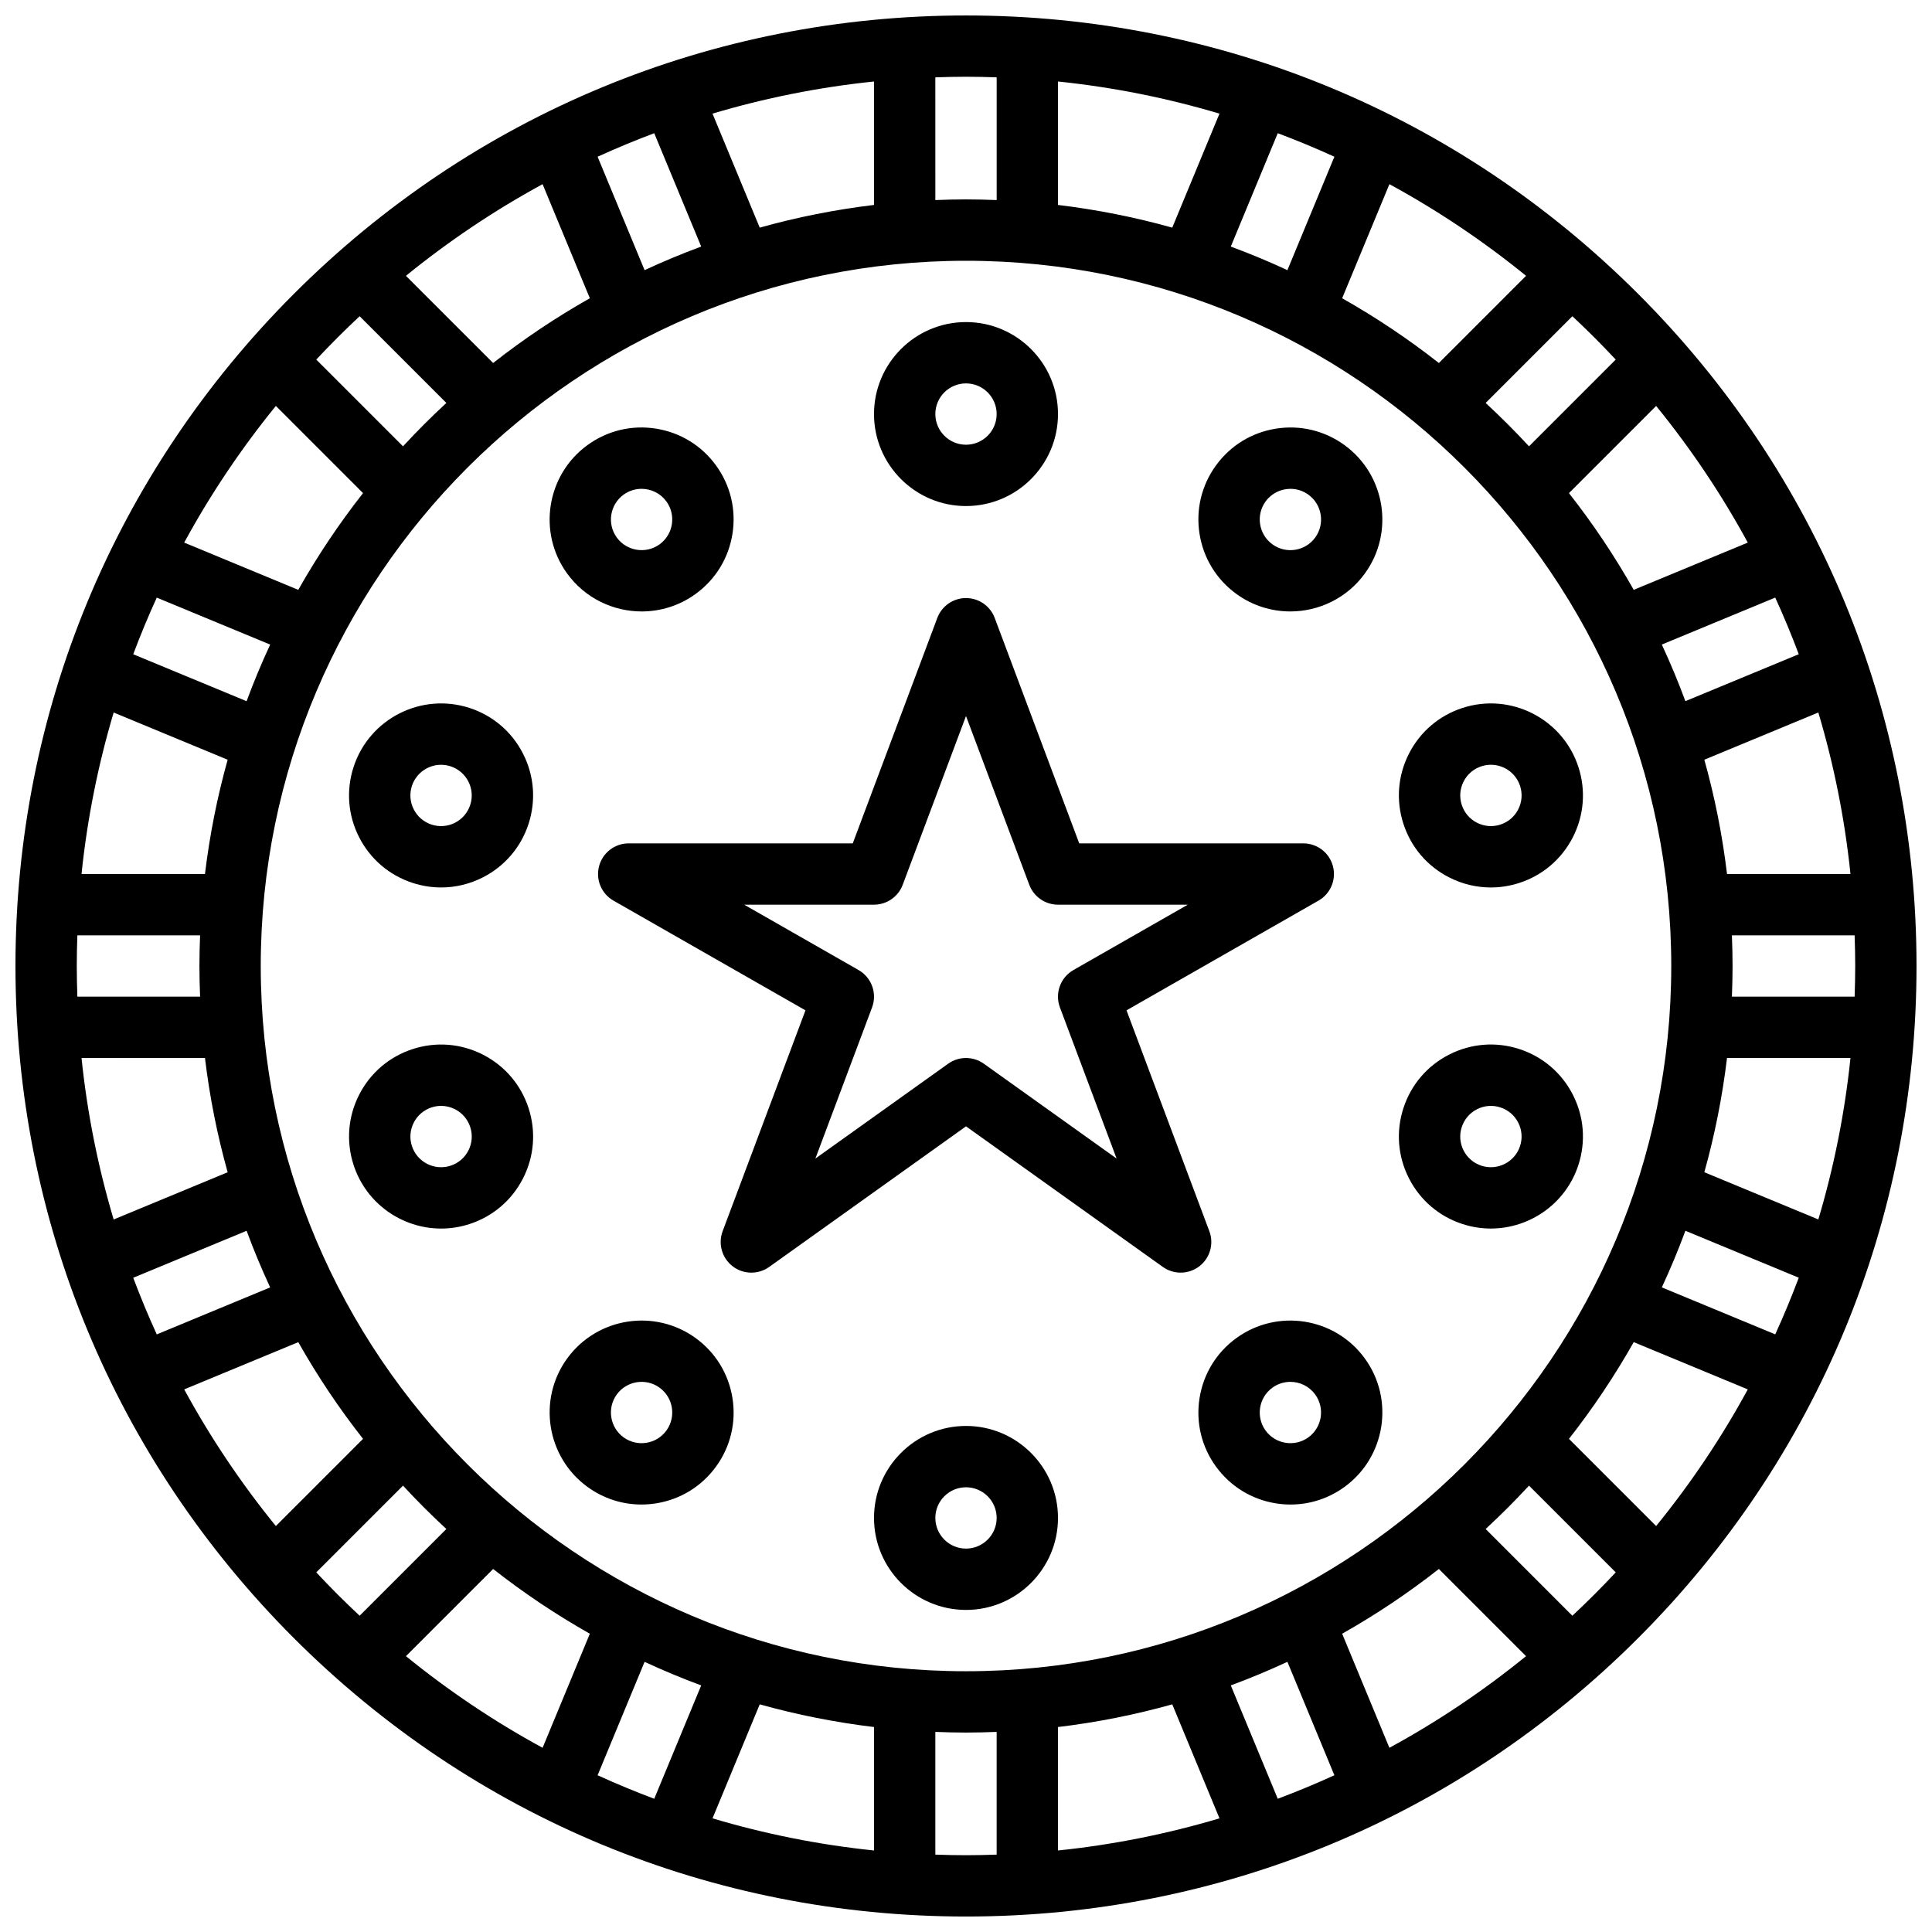
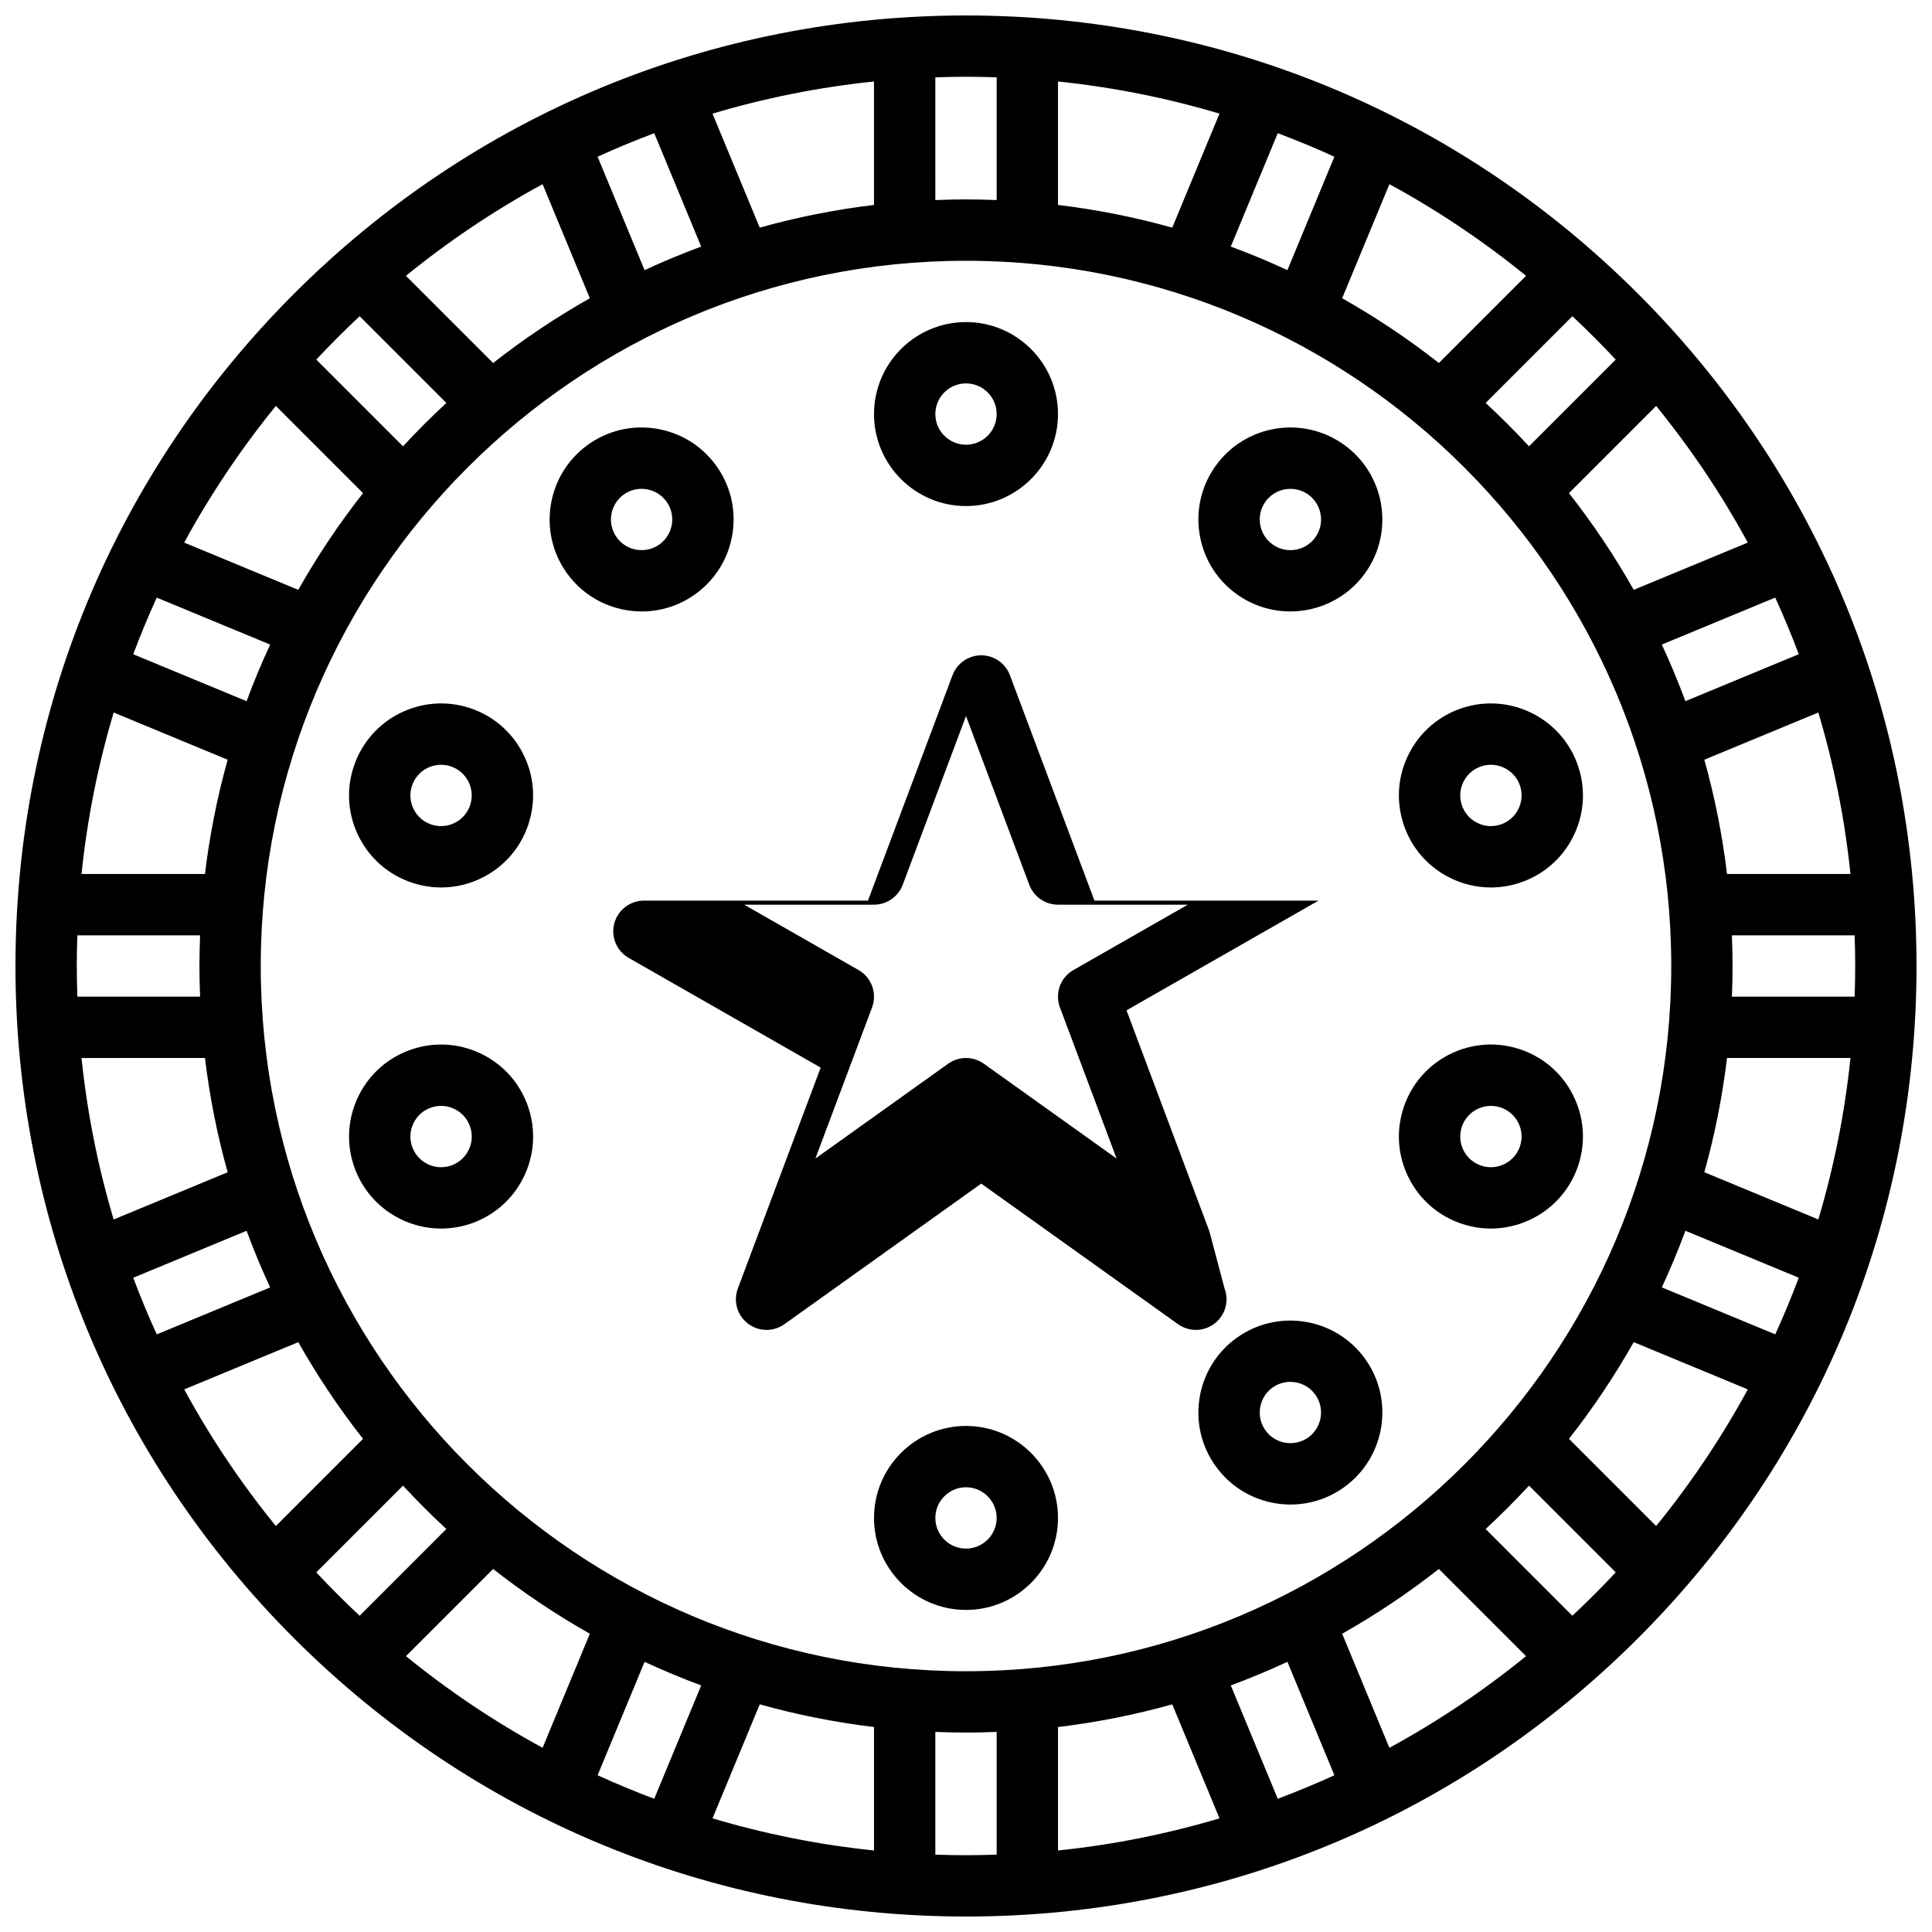
<svg xmlns="http://www.w3.org/2000/svg" width="800px" height="800px" version="1.1" viewBox="144 144 512 512">
  <defs>
    <clipPath id="a">
      <path d="m148.09 148.09h503.81v503.81h-503.81z" />
    </clipPath>
  </defs>
  <g clip-path="url(#a)">
    <path d="m578.12 221.88c-47.578-47.578-110.84-73.781-178.12-73.781-67.289 0-130.55 26.203-178.12 73.781s-73.781 110.84-73.781 178.12c0 67.285 26.203 130.54 73.781 178.12 47.578 47.574 110.84 73.777 178.12 73.777 67.285 0 130.54-26.203 178.12-73.781 47.574-47.578 73.777-110.84 73.777-178.12 0-67.289-26.203-130.55-73.781-178.12zm57.531 178.12c0 2.723-0.062 5.426-0.156 8.125h-32.523c0.105-2.695 0.176-5.402 0.176-8.125s-0.07-5.43-0.176-8.125h32.523c0.094 2.695 0.156 5.402 0.156 8.125zm-180.99 195.67 12.516 30.211c-13.785 4.109-28.09 6.996-42.797 8.516v-32.715c10.352-1.242 20.465-3.266 30.281-6.012zm15.512-5.019c5.102-1.883 10.102-3.977 15.004-6.246l12.449 30.055c-4.914 2.246-9.922 4.32-15.008 6.234zm29.512-13.695c8.988-5.082 17.559-10.82 25.629-17.164l23.105 23.105c-11.262 9.156-23.375 17.309-36.215 24.289zm-99.684 9.941c-103.05 0-186.9-83.84-186.9-186.9 0-103.05 83.84-186.89 186.9-186.89 103.05 0 186.9 83.84 186.9 186.9-0.004 103.05-83.844 186.89-186.9 186.89zm-99.684-9.941-12.523 30.23c-12.84-6.981-24.953-15.133-36.215-24.289l23.105-23.105c8.074 6.344 16.645 12.082 25.633 17.164zm14.504 7.449c4.902 2.273 9.902 4.363 15.004 6.246l-12.445 30.043c-5.086-1.91-10.094-3.988-15.008-6.234zm30.516 11.266c9.816 2.746 19.934 4.766 30.285 6.012v32.715c-14.707-1.52-29.012-4.41-42.797-8.516zm-180.99-195.67c0-2.723 0.062-5.426 0.156-8.125h32.523c-0.105 2.695-0.176 5.402-0.176 8.125s0.07 5.43 0.176 8.125h-32.523c-0.09-2.699-0.156-5.406-0.156-8.125zm58.699-99.684-30.23-12.523c6.981-12.84 15.133-24.953 24.289-36.215l23.105 23.105c-6.344 8.074-12.078 16.645-17.164 25.633zm-7.449 14.504c-2.273 4.902-4.363 9.902-6.246 15.004l-30.043-12.441c1.91-5.086 3.988-10.094 6.234-15.008zm-11.266 30.516c-2.746 9.816-4.766 19.934-6.012 30.285h-32.715c1.52-14.707 4.41-29.012 8.516-42.797zm-6.012 79.039c1.242 10.352 3.266 20.469 6.012 30.285l-30.211 12.516c-4.109-13.785-6.996-28.09-8.516-42.797zm11.031 45.797c1.883 5.102 3.977 10.102 6.246 15.004l-30.055 12.449c-2.246-4.914-4.32-9.922-6.234-15.008zm13.695 29.512c5.082 8.988 10.82 17.559 17.164 25.629l-23.105 23.105c-9.156-11.262-17.309-23.375-24.289-36.215zm122.29-295.36-12.516-30.211c13.785-4.109 28.09-6.996 42.797-8.516v32.715c-10.348 1.242-20.465 3.266-30.281 6.012zm-15.512 5.019c-5.102 1.883-10.102 3.977-15.004 6.246l-12.449-30.055c4.914-2.246 9.922-4.32 15.008-6.234zm-29.508 13.695c-8.988 5.082-17.559 10.82-25.629 17.164l-23.109-23.105c11.262-9.156 23.375-17.309 36.215-24.289zm199.37 0 12.523-30.23c12.84 6.981 24.953 15.133 36.215 24.289l-23.105 23.105c-8.078-6.344-16.648-12.078-25.633-17.164zm-14.508-7.449c-4.902-2.273-9.902-4.363-15.004-6.246l12.445-30.043c5.086 1.91 10.094 3.988 15.008 6.234zm-30.516-11.266c-9.816-2.746-19.934-4.766-30.285-6.012v-32.715c14.707 1.52 29.012 4.41 42.797 8.516zm129.74 110.49 30.055-12.449c2.246 4.914 4.32 9.922 6.234 15.008l-30.043 12.441c-1.883-5.098-3.973-10.098-6.246-15zm-7.449-14.504c-5.082-8.988-10.82-17.559-17.164-25.629l23.105-23.105c9.156 11.262 17.309 23.375 24.289 36.215zm0 199.37 30.23 12.523c-6.981 12.84-15.133 24.953-24.289 36.215l-23.105-23.105c6.344-8.078 12.082-16.648 17.164-25.633zm7.449-14.508c2.273-4.902 4.363-9.902 6.246-15.004l30.043 12.441c-1.91 5.086-3.988 10.094-6.234 15.008zm11.266-30.516c2.746-9.816 4.766-19.934 6.012-30.285h32.715c-1.52 14.707-4.41 29.012-8.516 42.797zm6.012-79.039c-1.242-10.352-3.266-20.469-6.012-30.285l30.211-12.516c4.109 13.785 6.996 28.09 8.516 42.797zm-29.492-136.32-22.984 22.984c-3.676-3.981-7.512-7.816-11.492-11.492l22.984-22.984c3.961 3.699 7.793 7.531 11.492 11.492zm-164.06-74.801v32.523c-2.695-0.105-5.402-0.176-8.125-0.176s-5.43 0.07-8.125 0.176l-0.004-32.523c2.699-0.09 5.406-0.156 8.125-0.156 2.723 0 5.43 0.066 8.129 0.156zm-168.82 63.309 22.984 22.984c-3.981 3.676-7.816 7.512-11.492 11.492l-22.984-22.984c3.699-3.961 7.531-7.793 11.492-11.492zm-11.492 332.89 22.984-22.984c3.676 3.981 7.512 7.816 11.492 11.492l-22.984 22.984c-3.961-3.699-7.793-7.531-11.492-11.492zm164.06 74.801v-32.523c2.695 0.105 5.402 0.176 8.125 0.176s5.43-0.07 8.125-0.176v32.523c-2.699 0.09-5.406 0.156-8.125 0.156s-5.426-0.062-8.125-0.156zm168.82-63.309-22.984-22.984c3.981-3.676 7.816-7.512 11.492-11.492l22.984 22.984c-3.699 3.961-7.531 7.793-11.492 11.492z" />
  </g>
  <path d="m400 278.11c13.441 0 24.379-10.934 24.379-24.379 0-13.441-10.934-24.379-24.379-24.379-13.441 0-24.379 10.934-24.379 24.379 0 13.441 10.934 24.379 24.379 24.379zm0-32.504c4.481 0 8.125 3.644 8.125 8.125s-3.644 8.125-8.125 8.125-8.125-3.644-8.125-8.125c-0.004-4.481 3.644-8.125 8.125-8.125z" />
  <path d="m314.06 306.04c4.969 0 9.98-1.512 14.297-4.648 5.269-3.828 8.73-9.477 9.75-15.91 1.02-6.434-0.527-12.875-4.356-18.141-3.828-5.269-9.477-8.73-15.91-9.75-6.434-1.02-12.875 0.527-18.145 4.356-10.875 7.902-13.293 23.176-5.394 34.051 4.766 6.559 12.211 10.043 19.758 10.043zm-4.809-30.945c1.438-1.047 3.109-1.551 4.766-1.551 2.516 0 4.996 1.16 6.586 3.348 2.633 3.625 1.828 8.719-1.797 11.352-3.625 2.633-8.719 1.828-11.352-1.797-2.637-3.625-1.828-8.715 1.797-11.352z" />
  <path d="m268.42 331.61c-12.789-4.152-26.562 2.867-30.719 15.652-2.012 6.191-1.492 12.801 1.465 18.602 2.957 5.801 7.996 10.105 14.188 12.117 2.481 0.805 5.023 1.207 7.559 1.207 3.793 0 7.562-0.898 11.043-2.668 5.801-2.957 10.105-7.996 12.117-14.188 2.012-6.191 1.492-12.801-1.465-18.602-2.957-5.805-7.992-10.109-14.188-12.121zm0.195 25.699c-0.672 2.062-2.106 3.742-4.039 4.731-1.934 0.984-4.137 1.156-6.199 0.488-2.062-0.672-3.742-2.106-4.731-4.039-0.984-1.934-1.16-4.137-0.488-6.199 1.113-3.43 4.309-5.613 7.734-5.613 0.828 0 1.676 0.129 2.504 0.398 2.062 0.672 3.742 2.106 4.731 4.039 0.984 1.926 1.16 4.129 0.488 6.195z" />
  <path d="m271.96 423.48c-5.805-2.957-12.41-3.477-18.602-1.465-6.191 2.012-11.23 6.316-14.188 12.117-2.957 5.801-3.477 12.41-1.465 18.602 3.344 10.289 12.922 16.848 23.203 16.848 2.488 0 5.023-0.387 7.516-1.195 6.191-2.012 11.23-6.316 14.188-12.117s3.477-12.406 1.465-18.602c-2.012-6.191-6.316-11.23-12.117-14.188zm-3.828 25.41c-0.984 1.934-2.664 3.367-4.731 4.039-4.262 1.383-8.855-0.953-10.238-5.219-0.672-2.062-0.496-4.266 0.488-6.199 0.984-1.934 2.664-3.367 4.731-4.039 0.828-0.27 1.676-0.402 2.519-0.402 1.266 0 2.519 0.297 3.68 0.891 1.934 0.984 3.367 2.664 4.039 4.731 0.672 2.062 0.5 4.266-0.488 6.199z" />
-   <path d="m328.36 498.61c-10.875-7.902-26.148-5.481-34.051 5.394-7.902 10.875-5.481 26.148 5.394 34.051 4.211 3.059 9.172 4.66 14.277 4.66 1.281 0 2.574-0.102 3.867-0.305 6.434-1.02 12.082-4.481 15.91-9.75 3.828-5.269 5.375-11.711 4.356-18.141-1.023-6.434-4.488-12.082-9.754-15.91zm-7.758 24.5c-2.633 3.625-7.723 4.434-11.352 1.797-3.625-2.633-4.434-7.727-1.801-11.352 2.633-3.625 7.723-4.434 11.352-1.797 3.629 2.633 4.438 7.727 1.801 11.352z" />
  <path d="m400 521.89c-13.441 0-24.379 10.934-24.379 24.379 0 13.441 10.934 24.379 24.379 24.379 13.441 0 24.379-10.934 24.379-24.379-0.004-13.441-10.938-24.379-24.379-24.379zm0 32.504c-4.481 0-8.125-3.644-8.125-8.125s3.644-8.125 8.125-8.125 8.125 3.644 8.125 8.125-3.644 8.125-8.125 8.125z" />
  <path d="m471.64 498.61c-5.269 3.828-8.73 9.477-9.75 15.91-1.02 6.434 0.527 12.875 4.356 18.141 3.828 5.269 9.477 8.73 15.91 9.75 1.289 0.207 2.582 0.305 3.867 0.305 5.106 0 10.066-1.602 14.277-4.66 10.875-7.902 13.293-23.176 5.394-34.051-7.906-10.875-23.18-13.297-34.055-5.394zm19.105 26.297c-3.625 2.633-8.715 1.828-11.352-1.797-2.633-3.625-1.828-8.719 1.797-11.352 1.438-1.047 3.109-1.551 4.766-1.551 2.516 0 4.996 1.16 6.586 3.348 2.633 3.625 1.828 8.719-1.797 11.352z" />
  <path d="m546.64 422.01c-6.191-2.012-12.797-1.492-18.602 1.465-5.801 2.957-10.105 7.996-12.117 14.188-2.012 6.191-1.492 12.801 1.465 18.602s7.996 10.105 14.188 12.117c2.496 0.812 5.023 1.195 7.516 1.195 10.277 0 19.859-6.555 23.203-16.848 2.012-6.191 1.492-12.801-1.465-18.602-2.957-5.801-7.996-10.105-14.188-12.117zm0.195 25.699c-1.383 4.262-5.981 6.602-10.238 5.219-2.062-0.672-3.742-2.106-4.731-4.039-0.984-1.934-1.16-4.137-0.488-6.199s2.106-3.742 4.039-4.731c1.934-0.984 4.137-1.156 6.199-0.488 2.062 0.672 3.742 2.106 4.731 4.039 0.984 1.93 1.16 4.133 0.488 6.199z" />
  <path d="m528.04 376.52c3.481 1.773 7.246 2.668 11.043 2.668 2.535 0 5.078-0.398 7.559-1.207 6.191-2.012 11.23-6.316 14.188-12.117s3.477-12.41 1.465-18.602c-4.152-12.781-17.93-19.805-30.719-15.652-6.191 2.012-11.23 6.316-14.188 12.117-2.957 5.801-3.477 12.406-1.465 18.602 2.012 6.199 6.316 11.238 12.117 14.191zm3.828-25.41c0.984-1.934 2.664-3.367 4.731-4.039 0.832-0.27 1.676-0.398 2.504-0.398 3.426 0 6.621 2.184 7.734 5.613 0.672 2.062 0.496 4.266-0.488 6.199s-2.664 3.367-4.731 4.039c-2.066 0.672-4.266 0.496-6.199-0.488-1.934-0.984-3.367-2.664-4.039-4.731-0.672-2.059-0.496-4.262 0.488-6.195z" />
  <path d="m471.64 301.39c4.316 3.137 9.328 4.648 14.297 4.648 7.547 0 14.992-3.484 19.754-10.039 7.902-10.875 5.481-26.148-5.394-34.051-5.269-3.828-11.715-5.375-18.141-4.356-6.434 1.02-12.082 4.481-15.91 9.75-3.828 5.269-5.375 11.711-4.356 18.141 1.02 6.43 4.481 12.082 9.75 15.906zm7.754-24.496c1.586-2.188 4.07-3.348 6.586-3.348 1.656 0 3.324 0.504 4.766 1.551 3.625 2.633 4.434 7.727 1.801 11.352-2.633 3.625-7.727 4.434-11.352 1.797-3.629-2.637-4.434-7.727-1.801-11.352z" />
-   <path d="m464.49 470.28-21.949-58.531 50.875-29.074c3.199-1.828 4.769-5.578 3.82-9.141-0.941-3.559-4.168-6.035-7.852-6.035h-59.375l-22.398-59.734c-1.191-3.176-4.223-5.273-7.609-5.273s-6.418 2.102-7.609 5.273l-22.402 59.734h-59.375c-3.684 0-6.906 2.481-7.856 6.039-0.945 3.562 0.621 7.312 3.82 9.141l50.875 29.074-21.949 58.531c-1.254 3.348-0.176 7.121 2.66 9.301 2.836 2.176 6.762 2.242 9.672 0.168l52.164-37.262 52.16 37.258c1.414 1.012 3.07 1.512 4.723 1.512 1.746 0 3.492-0.562 4.949-1.68 2.832-2.176 3.914-5.953 2.656-9.301zm-59.766-44.387c-1.414-1.008-3.07-1.512-4.723-1.512-1.656 0-3.309 0.504-4.723 1.512l-35.191 25.137 15.02-40.047c1.398-3.734-0.117-7.93-3.578-9.91l-30.316-17.324h34.41c3.387 0 6.418-2.102 7.609-5.273l16.77-44.719 16.77 44.719c1.188 3.172 4.219 5.273 7.606 5.273h34.41l-30.316 17.324c-3.461 1.977-4.977 6.176-3.578 9.91l15.02 40.047z" />
+   <path d="m464.49 470.28-21.949-58.531 50.875-29.074h-59.375l-22.398-59.734c-1.191-3.176-4.223-5.273-7.609-5.273s-6.418 2.102-7.609 5.273l-22.402 59.734h-59.375c-3.684 0-6.906 2.481-7.856 6.039-0.945 3.562 0.621 7.312 3.82 9.141l50.875 29.074-21.949 58.531c-1.254 3.348-0.176 7.121 2.66 9.301 2.836 2.176 6.762 2.242 9.672 0.168l52.164-37.262 52.16 37.258c1.414 1.012 3.07 1.512 4.723 1.512 1.746 0 3.492-0.562 4.949-1.68 2.832-2.176 3.914-5.953 2.656-9.301zm-59.766-44.387c-1.414-1.008-3.07-1.512-4.723-1.512-1.656 0-3.309 0.504-4.723 1.512l-35.191 25.137 15.02-40.047c1.398-3.734-0.117-7.93-3.578-9.91l-30.316-17.324h34.41c3.387 0 6.418-2.102 7.609-5.273l16.77-44.719 16.77 44.719c1.188 3.172 4.219 5.273 7.606 5.273h34.41l-30.316 17.324c-3.461 1.977-4.977 6.176-3.578 9.91l15.02 40.047z" />
</svg>